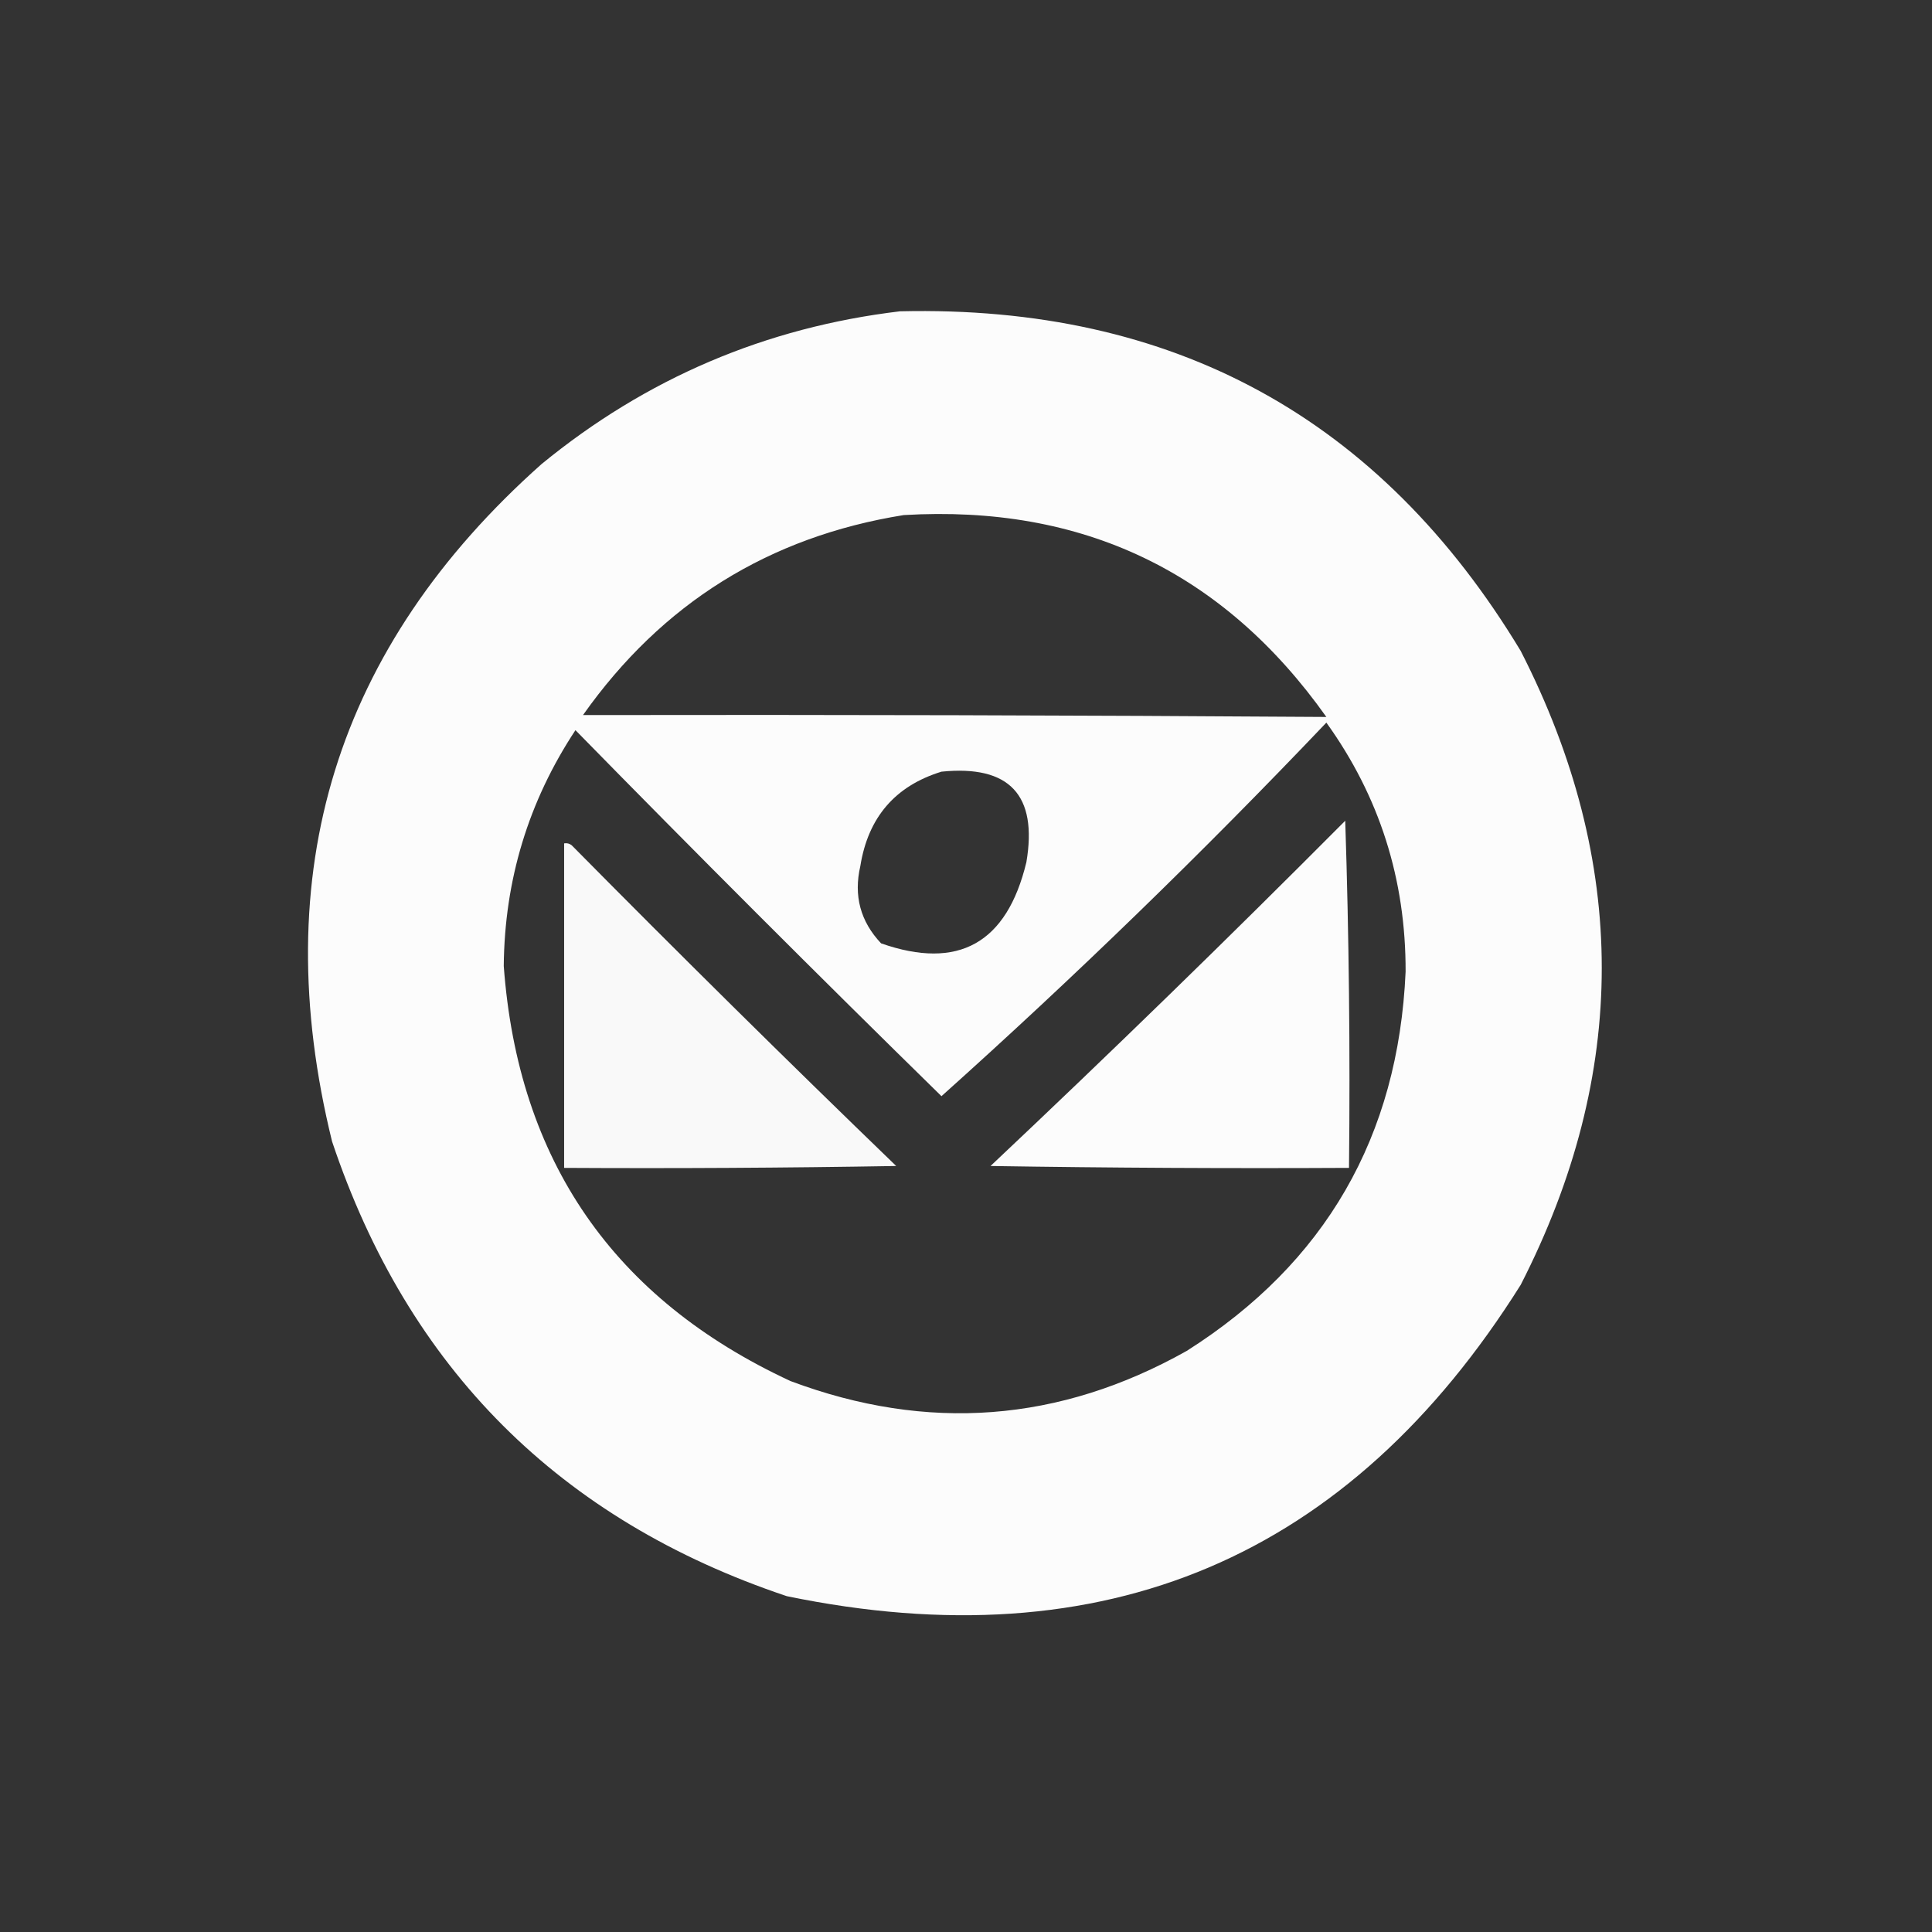
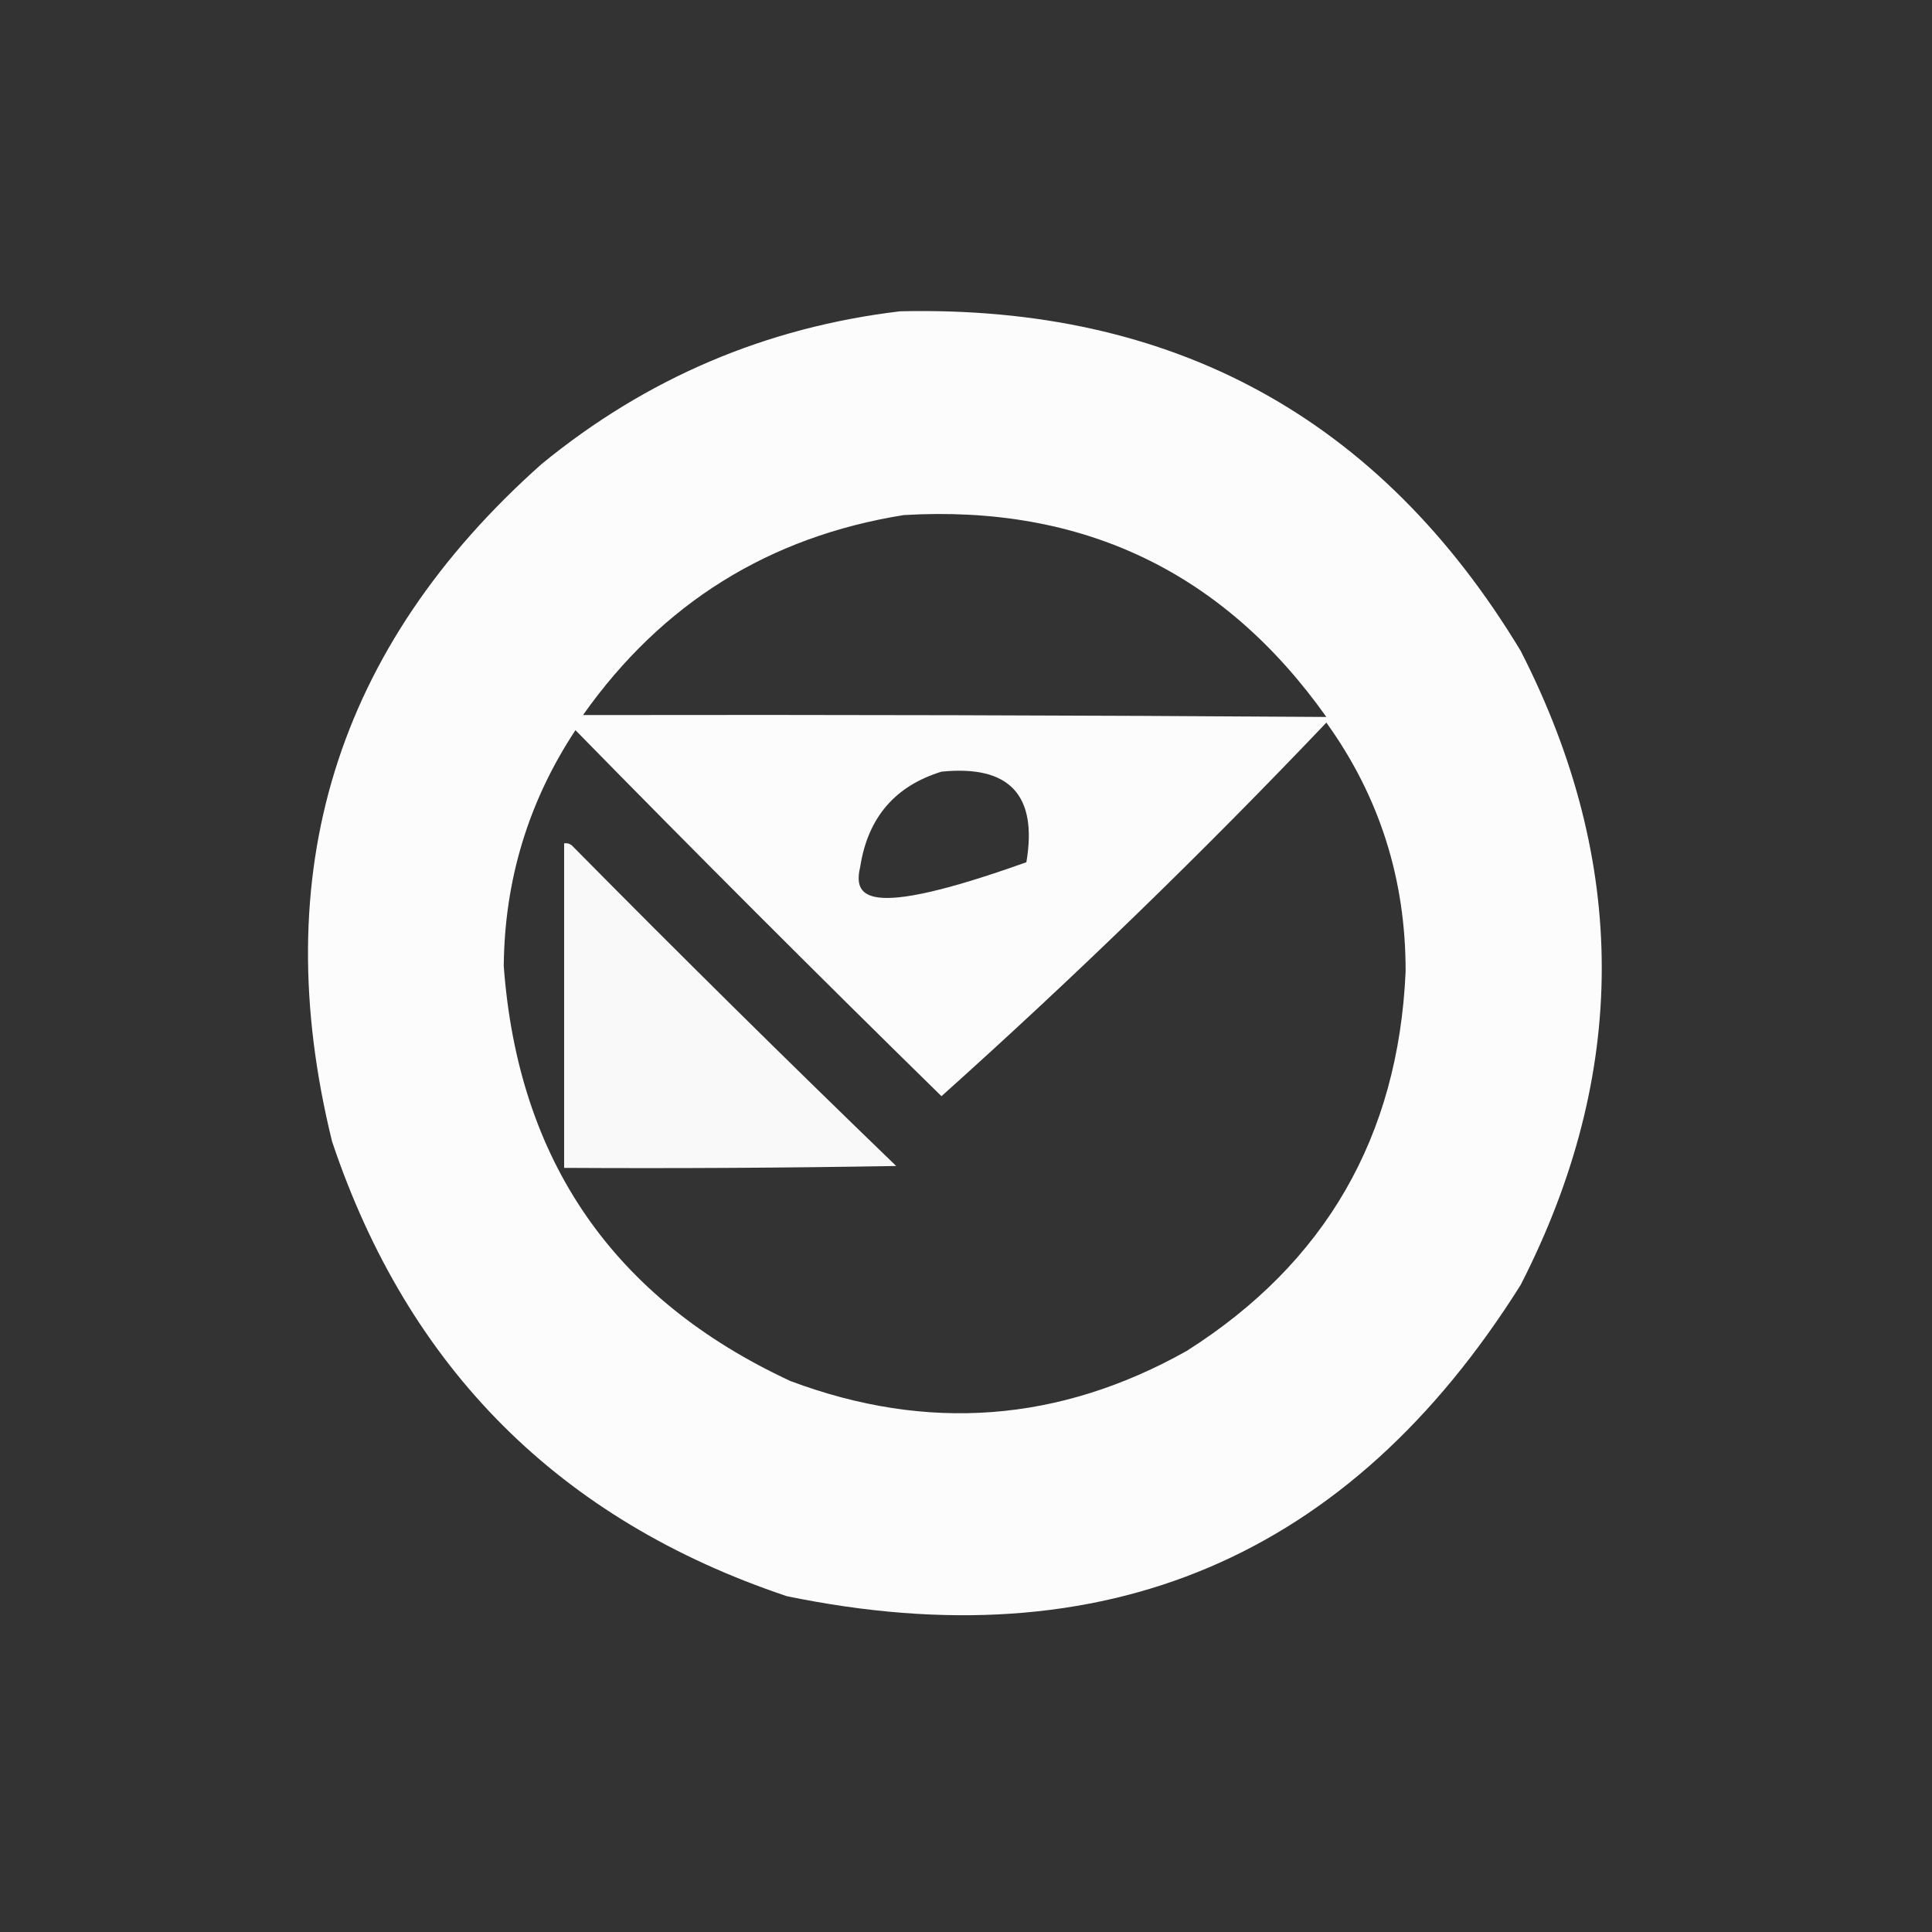
<svg xmlns="http://www.w3.org/2000/svg" version="1.1" width="512px" height="512px" style="shape-rendering:geometricPrecision; text-rendering:geometricPrecision; image-rendering:optimizeQuality; fill-rule:evenodd; clip-rule:evenodd">
  <rect width="100%" height="100%" fill="#333333" stroke="none" />
  <g>
-     <path style="opacity:0.988" fill="#fefefe" d="M 238.5,82.5 C 310.939,80.794 365.772,110.794 403,172.5C 431.645,228.504 431.645,284.504 403,340.5C 357.537,412.897 292.704,440.397 208.5,423C 148.333,402.833 108.167,362.667 88,302.5C 70.502,231.339 89.002,171.506 143.5,123C 171.249,100.252 202.916,86.752 238.5,82.5 Z M 239.5,136.5 C 286.87,133.687 324.203,151.521 351.5,190C 285.833,189.552 220.167,189.386 154.5,189.5C 175.427,159.897 203.76,142.231 239.5,136.5 Z M 351.5,191.5 C 365.569,211.065 372.569,233.065 372.5,257.5C 370.57,301.21 351.237,334.71 314.5,358C 280.796,376.932 245.796,379.599 209.5,366C 162.621,344.248 137.288,307.582 133.5,256C 133.71,233.211 140.043,212.378 152.5,193.5C 184.527,226.194 216.86,258.527 249.5,290.5C 284.764,258.904 318.764,225.904 351.5,191.5 Z M 249.5,204.5 C 267.519,202.685 275.019,210.685 272,228.5C 266.814,250 253.981,257.167 233.5,250C 228.014,244.201 226.181,237.368 228,229.5C 230.06,216.617 237.227,208.284 249.5,204.5 Z" />
+     <path style="opacity:0.988" fill="#fefefe" d="M 238.5,82.5 C 310.939,80.794 365.772,110.794 403,172.5C 431.645,228.504 431.645,284.504 403,340.5C 357.537,412.897 292.704,440.397 208.5,423C 148.333,402.833 108.167,362.667 88,302.5C 70.502,231.339 89.002,171.506 143.5,123C 171.249,100.252 202.916,86.752 238.5,82.5 Z M 239.5,136.5 C 286.87,133.687 324.203,151.521 351.5,190C 285.833,189.552 220.167,189.386 154.5,189.5C 175.427,159.897 203.76,142.231 239.5,136.5 Z M 351.5,191.5 C 365.569,211.065 372.569,233.065 372.5,257.5C 370.57,301.21 351.237,334.71 314.5,358C 280.796,376.932 245.796,379.599 209.5,366C 162.621,344.248 137.288,307.582 133.5,256C 133.71,233.211 140.043,212.378 152.5,193.5C 184.527,226.194 216.86,258.527 249.5,290.5C 284.764,258.904 318.764,225.904 351.5,191.5 Z M 249.5,204.5 C 267.519,202.685 275.019,210.685 272,228.5C 228.014,244.201 226.181,237.368 228,229.5C 230.06,216.617 237.227,208.284 249.5,204.5 Z" />
  </g>
  <g>
-     <path style="opacity:0.987" fill="#fefefe" d="M 356.5,217.5 C 357.498,247.995 357.831,278.662 357.5,309.5C 325.832,309.667 294.165,309.5 262.5,309C 294.337,278.996 325.671,248.496 356.5,217.5 Z" />
-   </g>
+     </g>
  <g>
    <path style="opacity:0.973" fill="#fefefe" d="M 149.5,223.5 C 150.239,223.369 150.906,223.536 151.5,224C 179.861,252.695 208.528,281.028 237.5,309C 208.169,309.5 178.835,309.667 149.5,309.5C 149.5,280.833 149.5,252.167 149.5,223.5 Z" />
  </g>
</svg>